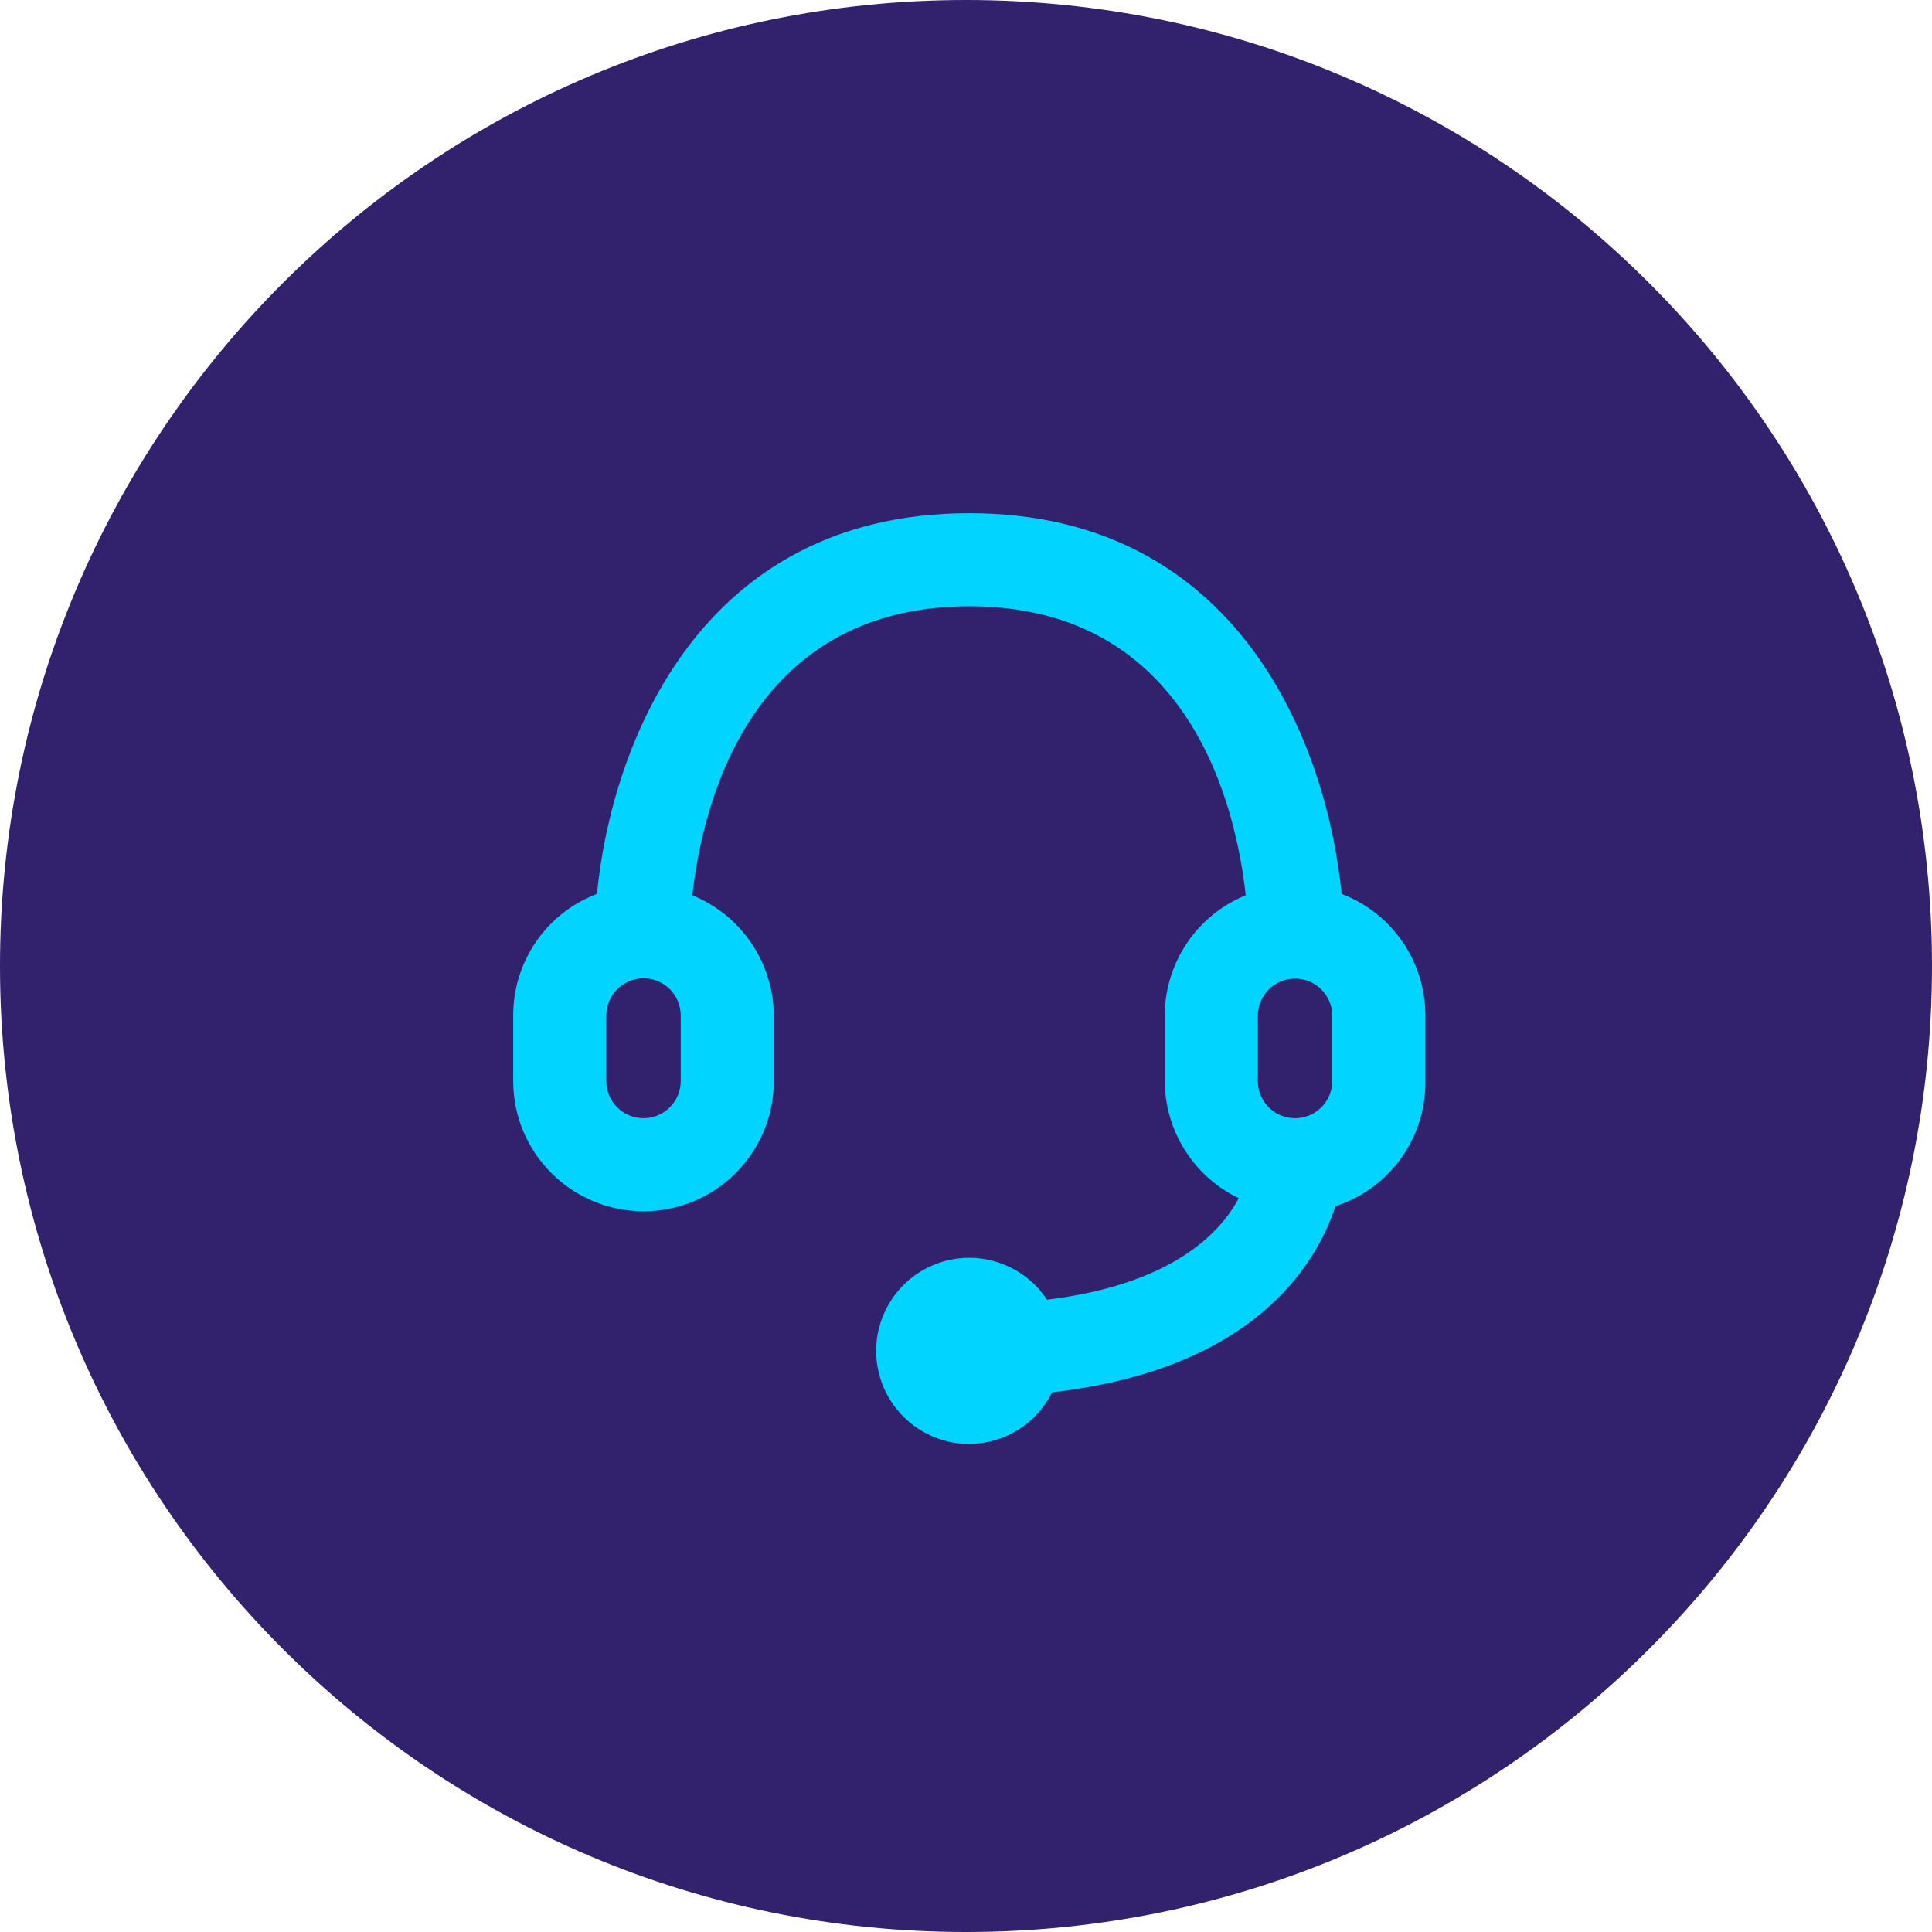
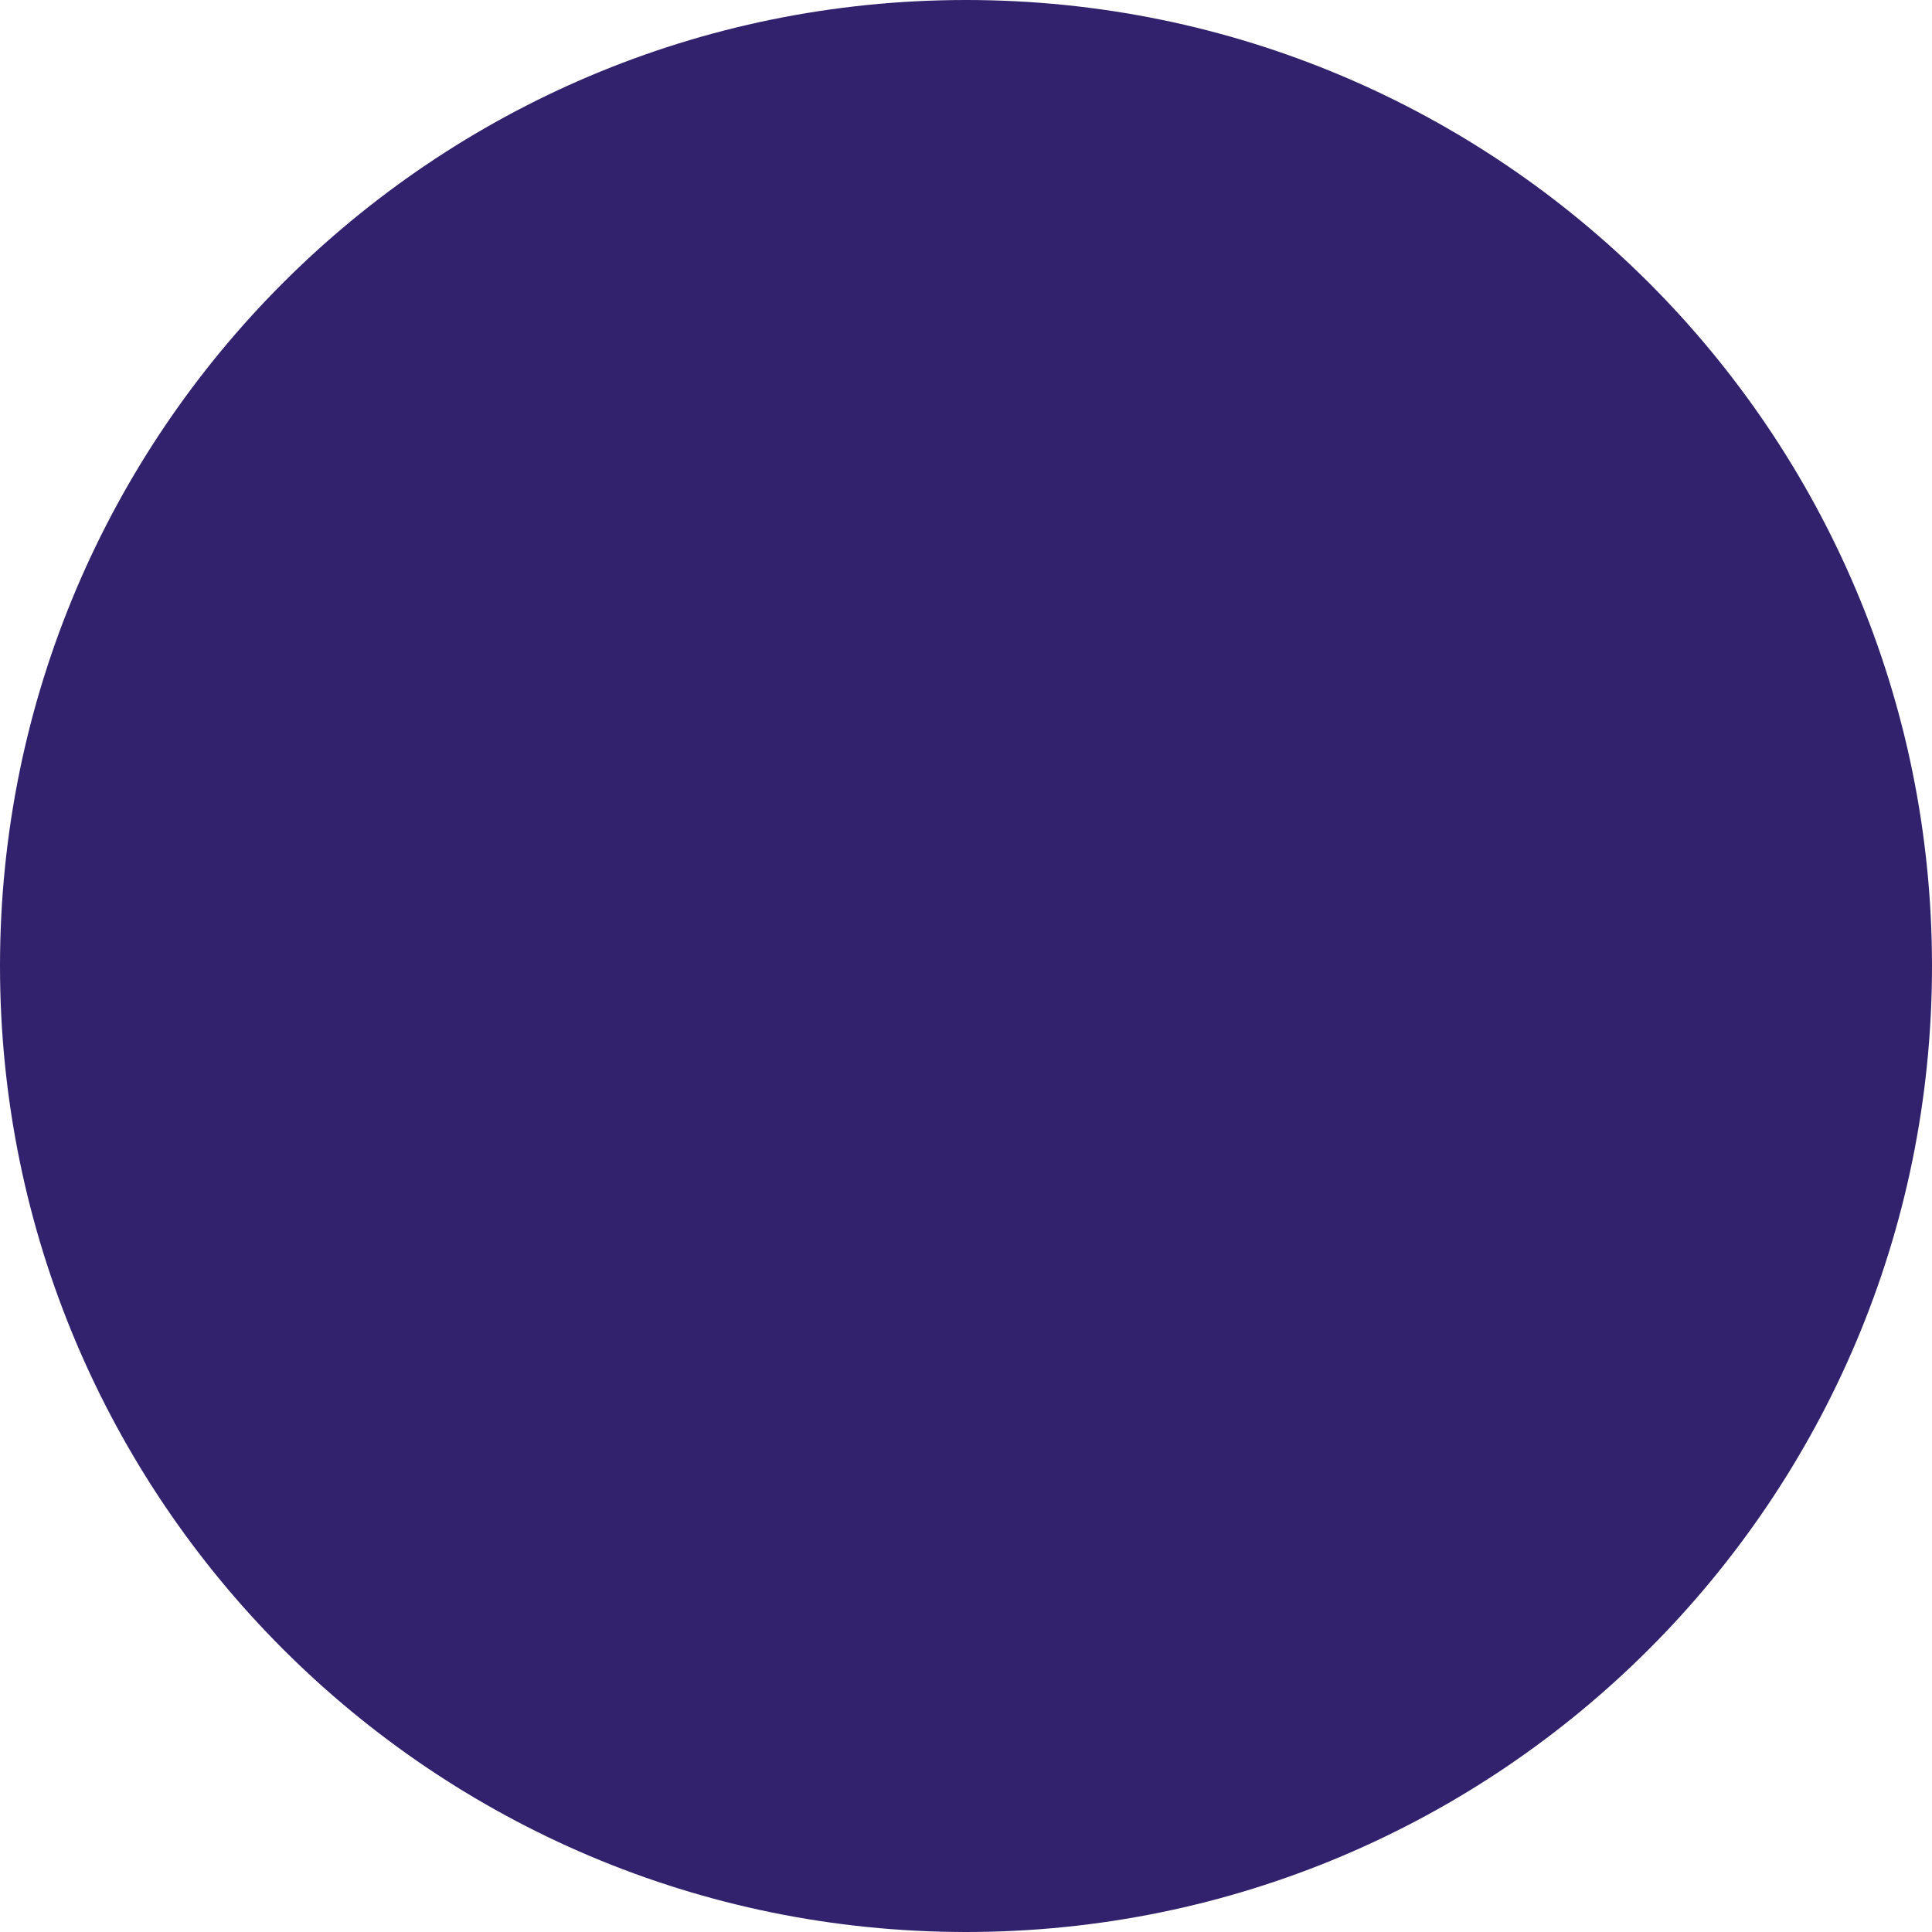
<svg xmlns="http://www.w3.org/2000/svg" width="64" height="64" viewBox="0 0 64 64" fill="none">
  <path d="M0 32C0 14.327 14.327 0 32 0C49.673 0 64 14.327 64 32C64 49.673 49.673 64 32 64C14.327 64 0 49.673 0 32Z" fill="#32226D" />
-   <path fill-rule="evenodd" clip-rule="evenodd" d="M44.442 29.611C43.964 24.708 41.065 17 32.108 17C23.151 17 20.253 24.708 19.775 29.611C18.099 30.247 16.993 31.857 17 33.65V35.808C17 38.192 18.933 40.125 21.317 40.125C23.701 40.125 25.633 38.192 25.633 35.808V33.65C25.626 31.895 24.56 30.319 22.935 29.657C23.244 26.82 24.755 20.083 32.108 20.083C39.462 20.083 40.958 26.82 41.266 29.657C39.644 30.32 38.584 31.898 38.583 33.65V35.808C38.587 36.621 38.818 37.416 39.252 38.102C39.685 38.789 40.303 39.341 41.035 39.693C40.387 40.911 38.737 42.561 34.683 43.054C33.873 41.824 32.304 41.338 30.94 41.896C29.577 42.454 28.798 43.899 29.082 45.345C29.367 46.791 30.635 47.833 32.108 47.833C32.679 47.83 33.238 47.669 33.723 47.366C34.207 47.064 34.598 46.633 34.852 46.122C41.466 45.367 43.578 41.96 44.241 39.955C46.035 39.374 47.241 37.693 47.217 35.808V33.65C47.224 31.857 46.118 30.247 44.442 29.611ZM22.55 35.808C22.55 36.489 21.998 37.042 21.317 37.042C20.636 37.042 20.083 36.489 20.083 35.808V33.65C20.082 33.487 20.113 33.326 20.175 33.175C20.236 33.024 20.327 32.887 20.441 32.772C20.556 32.656 20.692 32.565 20.843 32.502C20.993 32.439 21.154 32.407 21.317 32.407C21.48 32.407 21.641 32.439 21.791 32.502C21.941 32.565 22.078 32.656 22.192 32.772C22.307 32.887 22.398 33.024 22.459 33.175C22.52 33.326 22.551 33.487 22.55 33.65V35.808ZM41.667 33.65C41.667 32.969 42.219 32.417 42.9 32.417C43.581 32.417 44.133 32.969 44.133 33.65V35.808C44.133 36.489 43.581 37.042 42.9 37.042C42.219 37.042 41.667 36.489 41.667 35.808V33.65Z" fill="#00D4FF" />
</svg>